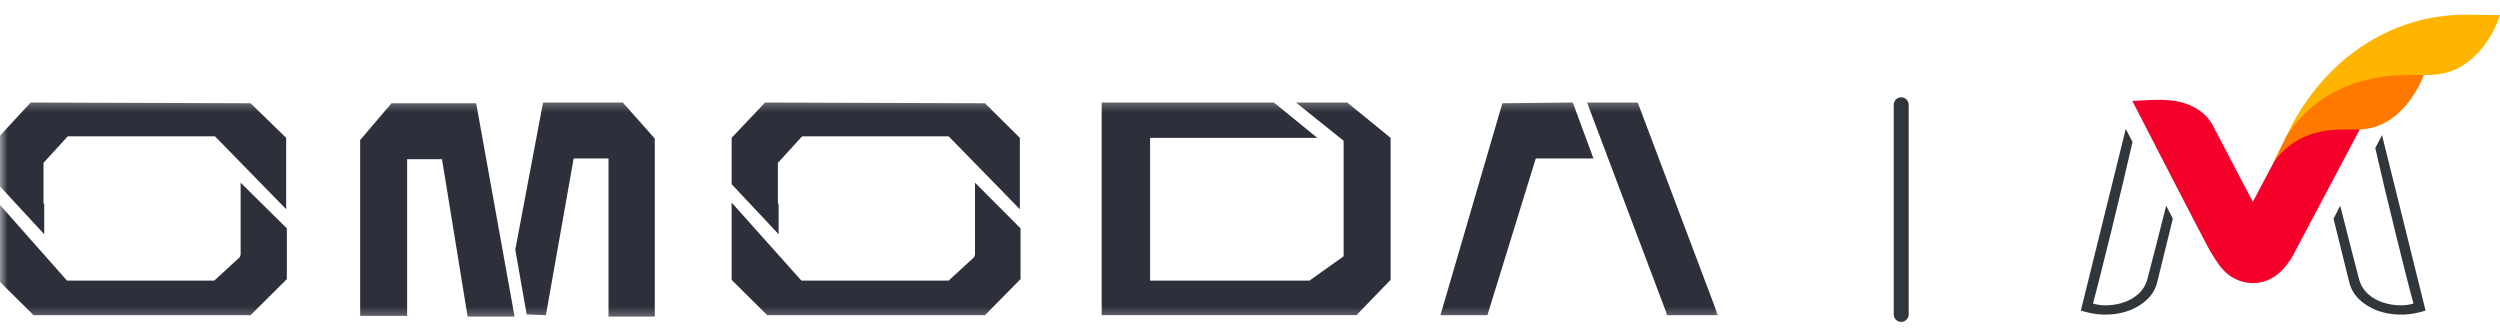
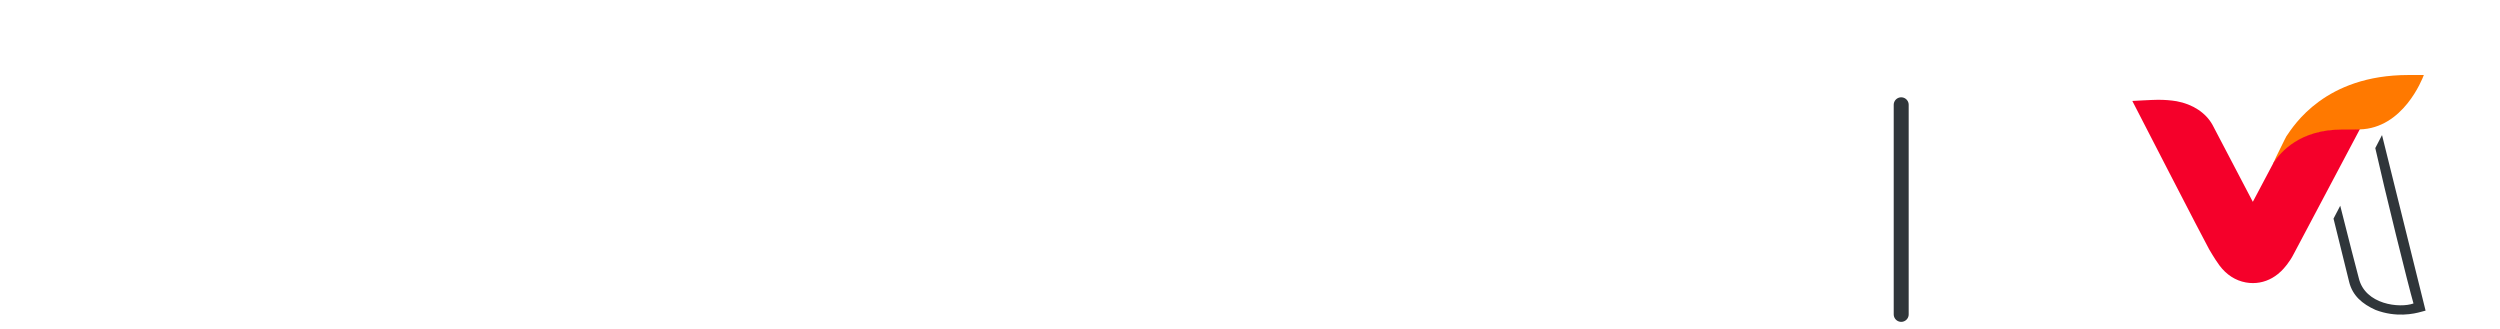
<svg xmlns="http://www.w3.org/2000/svg" width="167" height="22" viewBox="0 0 167 22" fill="none">
  <mask id="mask0_507_5414" style="mask-type:luminance" maskUnits="userSpaceOnUse" x="0" y="6" width="115" height="16">
    <path d="M0 6.417H115V21.582H0V6.417Z" fill="white" />
  </mask>
  <g mask="url(#mask0_507_5414)">
-     <path d="M109.437 6.946L109.389 6.848H106.015L111.336 20.956V21.054H114.76L109.437 6.946ZM100.357 6.898L96.221 21.054H99.359L102.591 10.584H106.442L105.063 6.847L100.357 6.898ZM2.954 13.631L2.906 13.582V10.879L4.524 9.109H14.363L19.116 13.975V9.209L16.741 6.898L2.05 6.847L-0.137 9.208V12.304L2.953 15.647L2.954 13.631Z" fill="#2D2F3A" />
-     <path d="M16.074 17.072H16.026V17.171L14.315 18.743H4.475L-0.139 13.532V18.695L2.24 21.054H16.738L19.162 18.645V15.254L16.074 12.205V17.072ZM52.012 13.631L51.964 13.582V10.879L53.58 9.109H63.373L68.126 13.975V9.209L65.797 6.898L51.108 6.847L48.874 9.208V12.304L52.012 15.647V13.631Z" fill="#2D2F3A" />
-     <path d="M65.13 17.072H65.083V17.171L63.372 18.743H53.532L48.873 13.532V18.695L51.249 21.054H65.796L68.172 18.645V15.254L65.131 12.205L65.13 17.072ZM36.276 6.847L34.421 16.679L35.182 21.005L36.466 21.054L38.32 10.584H40.649V21.151H43.739V9.257L41.602 6.847H36.278H36.276ZM26.15 6.898L24.059 9.354V21.102H27.197V10.633H29.526L31.237 21.151H34.374L31.808 6.898H26.15ZM86.569 6.847L89.754 9.404V17.121L87.473 18.743H76.825V9.208H87.996L85.096 6.847H73.592V21.052H90.611L92.892 18.693V9.208L89.993 6.847H86.569Z" fill="#2D2F3A" />
-   </g>
+     </g>
  <path d="M127 7L127 21" stroke="#30363A" stroke-linecap="round" />
-   <path d="M164.673 0.983C159.531 0.983 155.175 4.15 152.903 8.734C152.789 8.976 152.722 9.135 152.734 9.113L152.743 9.135C153.246 8.402 155.397 5.045 160.869 5.045C160.943 5.045 161.477 5.042 161.853 5.039L161.911 5.008H162.229C165.833 5.011 166.995 1.008 166.995 1.008C166.995 1.008 165.16 0.983 164.67 0.983H164.673Z" fill="#FFB500" />
  <path d="M161.912 5.011C161.24 5.011 160.938 5.011 160.879 5.011C155.309 5.011 153.228 8.38 152.725 9.113C152.707 9.159 152.657 9.25 152.599 9.358L152.044 10.486C151.936 10.706 151.819 11.001 151.84 10.954C152.001 10.728 152.368 10.299 152.636 10.06C153.283 9.436 154.516 8.691 156.465 8.691C156.56 8.691 157.34 8.681 157.445 8.681H157.599L157.624 8.644C160.519 8.573 161.795 5.327 161.915 5.004L161.912 5.011Z" fill="#FF7900" />
  <path d="M157.523 8.65C157.422 8.65 156.549 8.653 156.454 8.653C153.618 8.653 152.366 10.153 151.885 10.845C151.204 12.128 150.489 13.482 150.489 13.482L147.791 8.333C147.341 7.529 146.469 6.957 145.396 6.762C145.026 6.7 144.628 6.666 144.154 6.666C143.808 6.666 142.439 6.743 142.439 6.743C142.439 6.743 147.273 16.14 147.572 16.656C147.896 17.212 148.173 17.622 148.26 17.73C148.719 18.348 149.329 18.743 150.02 18.867C150.18 18.898 150.341 18.91 150.501 18.91C151.099 18.91 151.679 18.699 152.169 18.302L152.391 18.106C152.579 17.92 152.939 17.522 153.235 16.938C153.245 16.923 156.016 11.69 157.631 8.644C157.597 8.644 157.56 8.647 157.527 8.647L157.523 8.65Z" fill="#F5002A" />
-   <path d="M144.703 13.737C144.299 15.364 143.47 18.557 143.461 18.582C143.038 20.358 140.72 20.6 139.808 20.271C140.15 19.1 141.836 12.234 142.453 9.483L142 8.613L139 20.749C139.04 20.759 139.096 20.777 139.302 20.83C139.765 20.964 140.973 21.231 142.342 20.703C143.239 20.299 143.877 19.749 144.102 18.846L145.147 14.604L144.7 13.74L144.703 13.737Z" fill="#30363A" />
  <path d="M156.326 13.737C156.727 15.364 157.559 18.557 157.568 18.581C157.991 20.358 160.309 20.6 161.221 20.271C160.879 19.1 159.285 12.647 158.669 9.892L159.119 9.023L162.029 20.749C161.989 20.758 161.933 20.777 161.727 20.83C161.265 20.963 160.056 21.23 158.687 20.703C157.79 20.299 157.155 19.749 156.927 18.846L155.879 14.604L156.329 13.74L156.326 13.737Z" fill="#30363A" />
</svg>